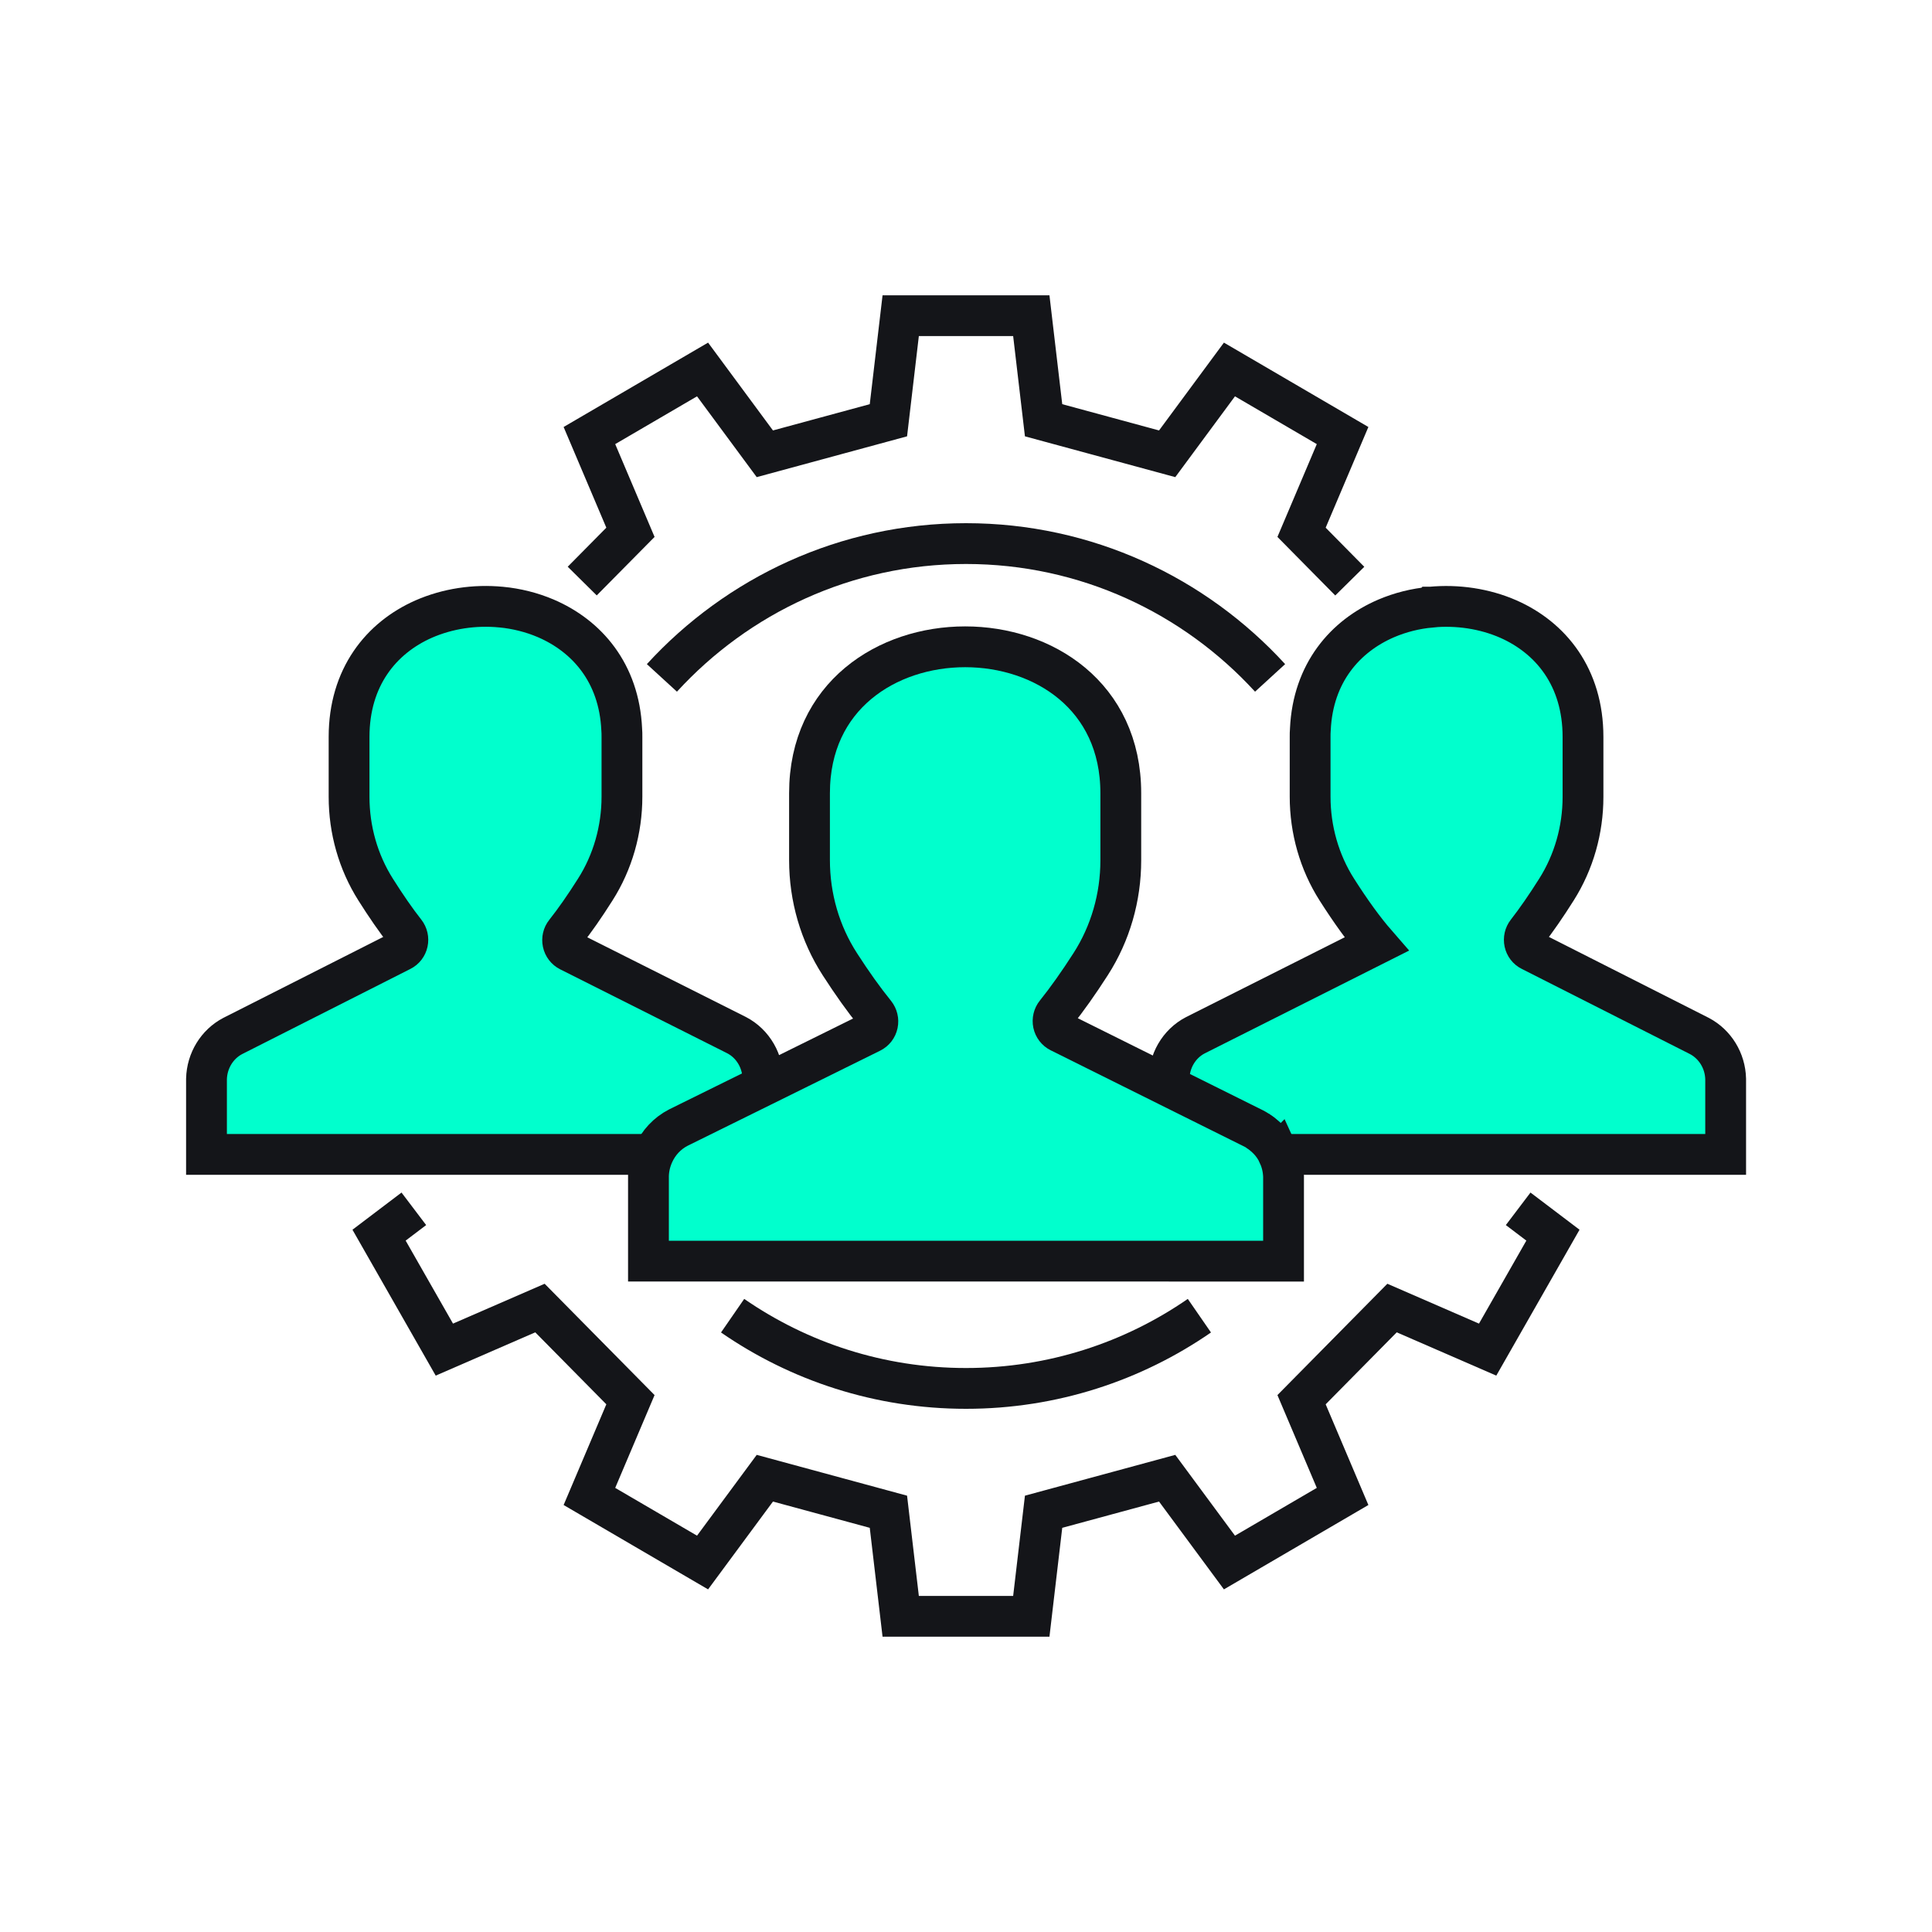
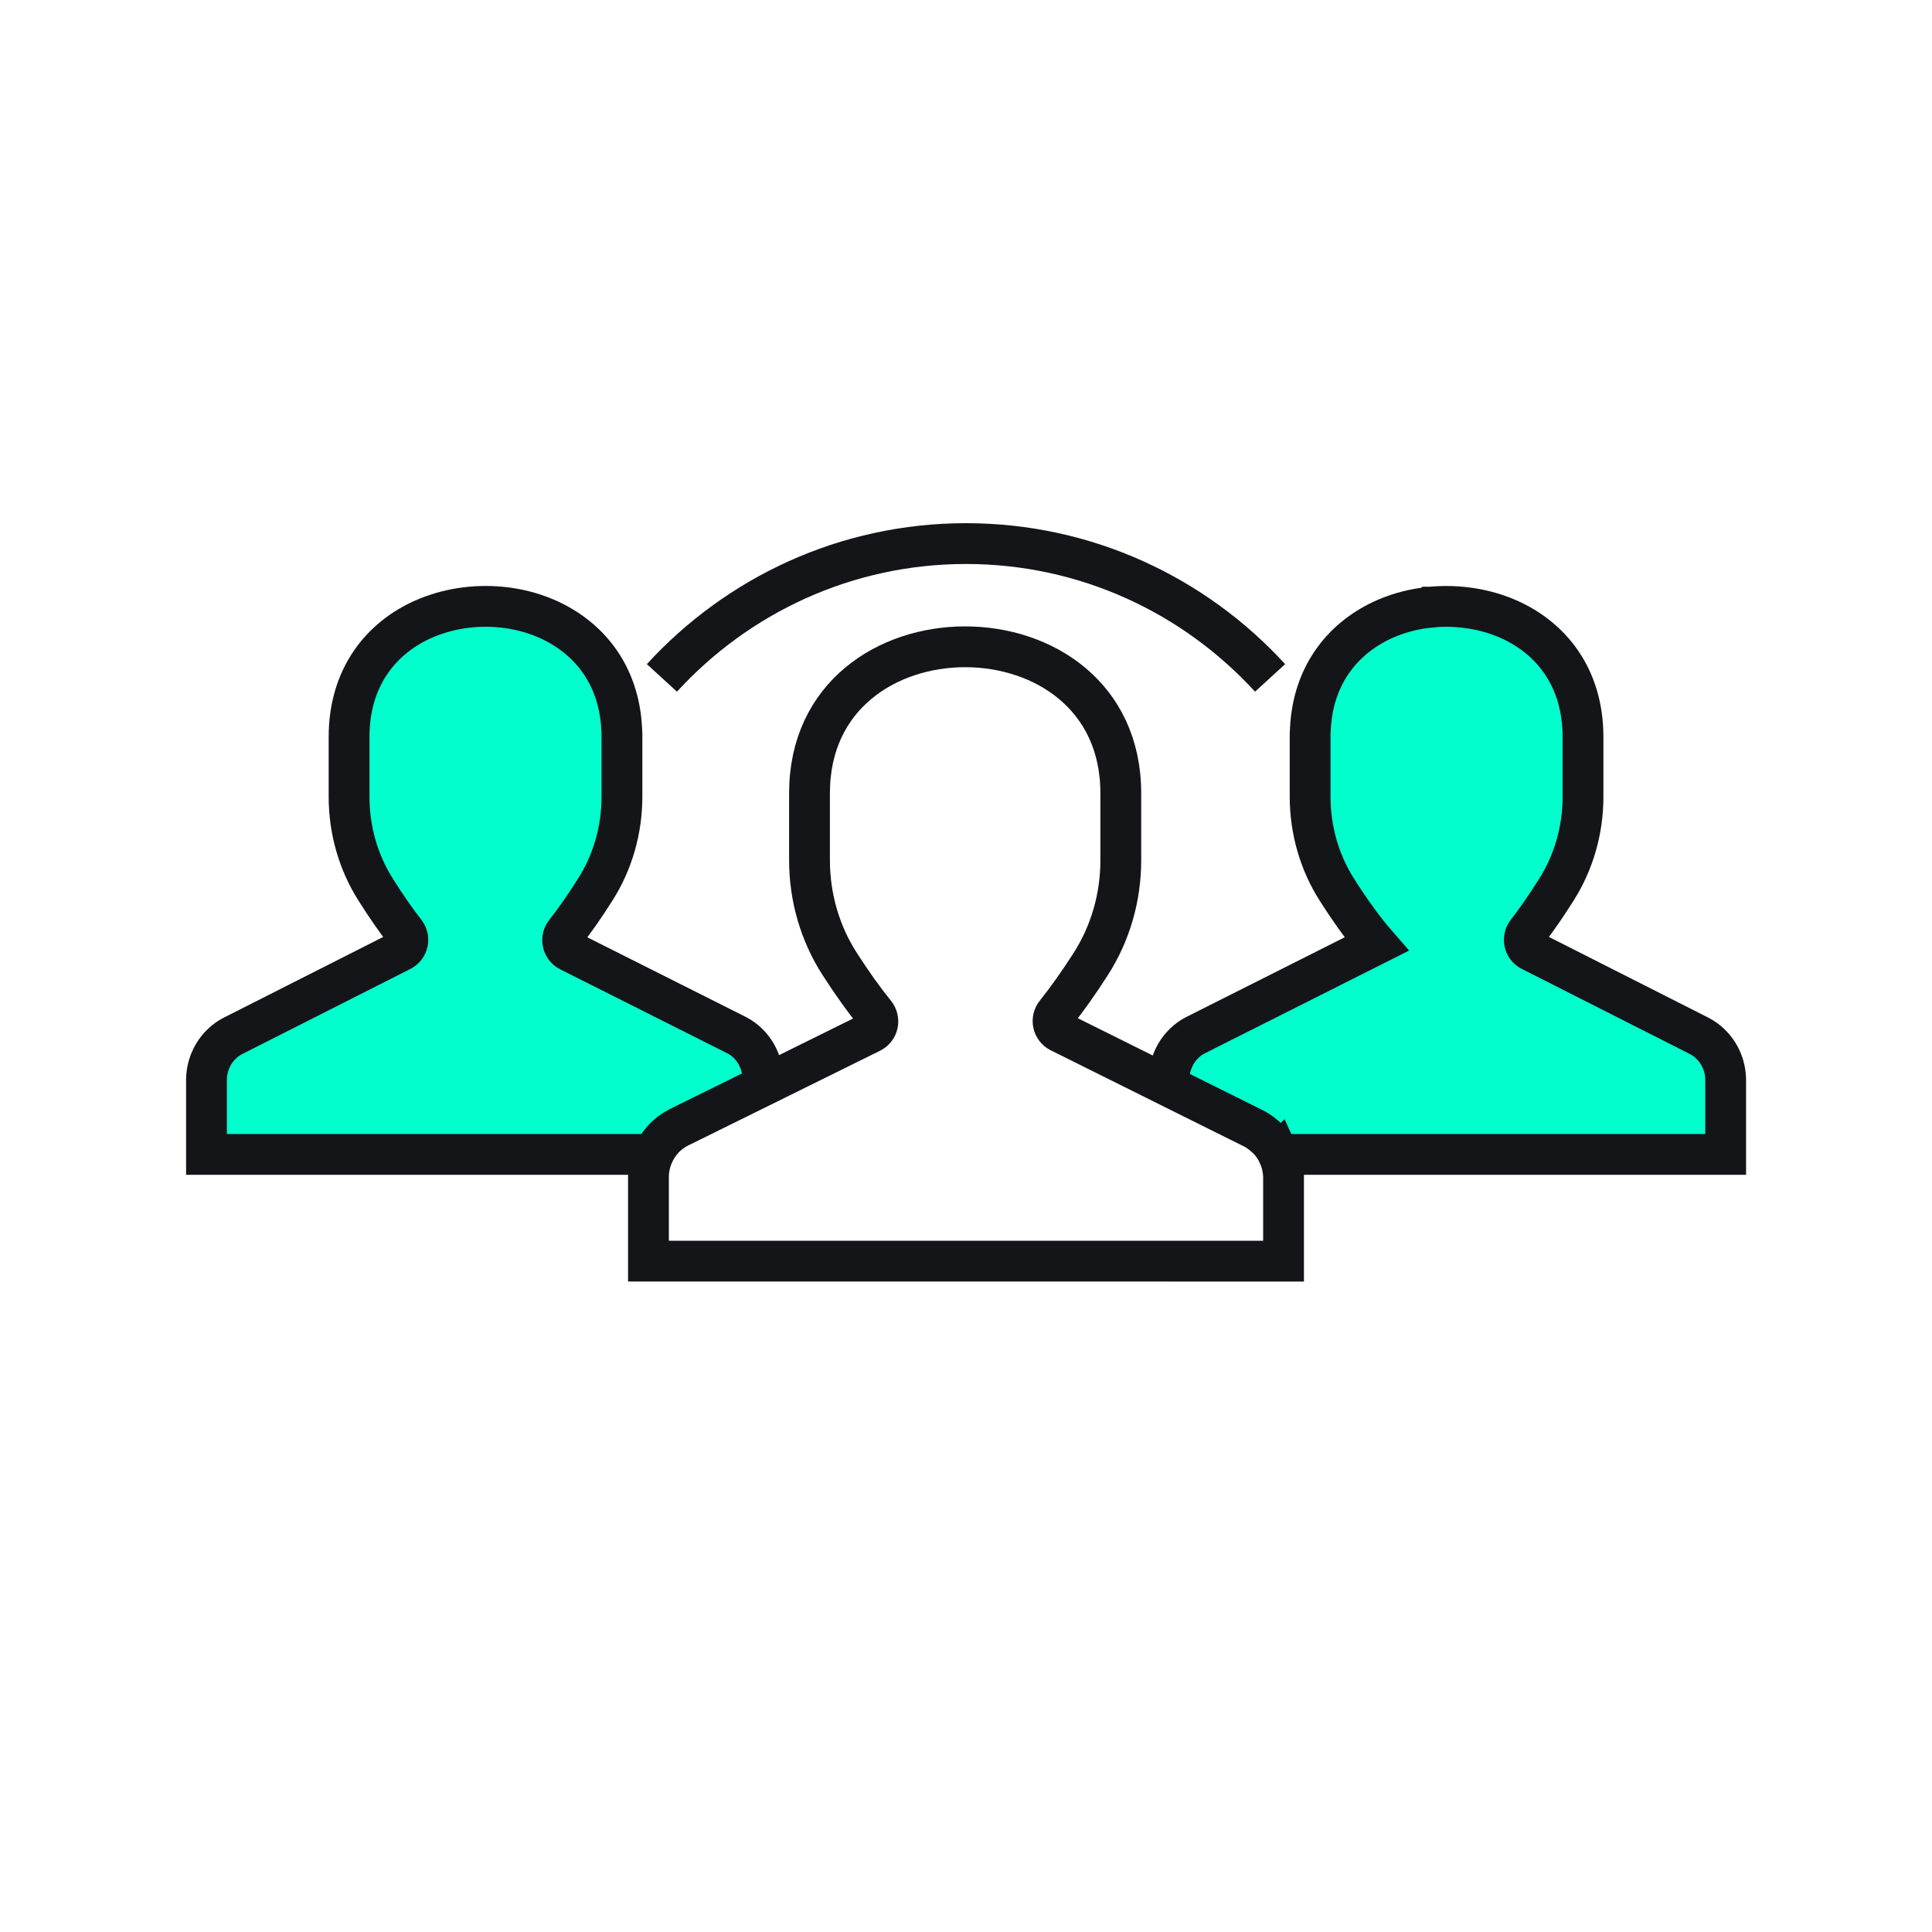
<svg xmlns="http://www.w3.org/2000/svg" viewBox="0 0 250 250">
  <defs>
    <style>.f{fill:#01ffcd;}.g{stroke:#104170;}.g,.h{fill:none;stroke-miterlimit:10;stroke-width:5.28px;}.h{stroke:#141519;}</style>
  </defs>
  <g id="a" />
  <g id="b" />
  <g id="c" />
  <g id="d" />
  <g id="e">
    <g>
      <g>
        <path class="f" d="M223.31,139.59v9.77h-57.9c-.33-.71-.77-1.35-1.31-1.92-.13-.14-.27-.28-.42-.41-.29-.26-.61-.49-.94-.71-.17-.1-.34-.21-.52-.3l-10.94-5.44v-.74c-.07-2.48,1.26-4.78,3.4-5.89l23.44-11.79c-1.63-1.87-3.33-4.22-5.13-7.05-2.27-3.56-3.46-7.76-3.46-12.03v-7.73c0-.33,0-.66,.03-.99,.34-7.28,4.49-12.07,9.84-14.36,1.81-.77,3.77-1.26,5.75-1.44,0,0,.01-.01,.01-.01t.01,0c3.41-.32,6.92,.19,10.02,1.55,5.48,2.42,9.65,7.51,9.65,15.25v7.76c0,4.25-1.18,8.42-3.43,11.98-1.33,2.11-2.6,3.95-3.83,5.53-.29,.37-.4,.86-.3,1.32,.1,.47,.4,.86,.83,1.07l21.8,11.04c2.02,1.07,3.33,3.19,3.39,5.55Z" />
        <path class="f" d="M98.72,139.84v.67l-10.92,5.39c-1.47,.75-2.6,1.98-3.25,3.45H26.69v-9.77c.06-2.36,1.37-4.49,3.39-5.55l21.81-11.04c.42-.21,.72-.6,.82-1.07,.1-.46,0-.95-.3-1.32-1.24-1.58-2.51-3.42-3.84-5.53-2.25-3.56-3.43-7.73-3.43-11.99v-7.75c0-7.74,4.17-12.83,9.65-15.25,3.1-1.37,6.61-1.88,10.02-1.55h.01s0,0,.01,0c1.99,.19,3.94,.68,5.75,1.45,5.35,2.29,9.5,7.07,9.84,14.36,.02,.33,.03,.66,.03,.99v7.73c0,4.28-1.19,8.47-3.46,12.03-1.34,2.12-2.62,3.96-3.87,5.54-.3,.37-.41,.86-.31,1.33,.11,.47,.41,.87,.83,1.08l21.65,10.88c2.14,1.11,3.47,3.42,3.4,5.9Z" />
-         <path class="f" d="M162.74,146.32c.34,.21,.65,.45,.94,.71,.15,.13,.28,.27,.42,.41,.54,.56,.99,1.21,1.31,1.92,.41,.89,.65,1.87,.68,2.88v10.95H83.91v-10.67c-.03-1.11,.2-2.19,.64-3.17,.65-1.47,1.78-2.7,3.25-3.45l10.92-5.39,14-6.92c.43-.21,.74-.61,.84-1.09,.1-.47-.02-.96-.32-1.34-1.46-1.8-2.97-3.92-4.55-6.37-2.59-4-3.94-8.69-3.94-13.49v-8.66c0-25.26,40.28-25.26,40.28,0v8.69c0,4.77-1.34,9.45-3.9,13.43-1.56,2.43-3.06,4.55-4.51,6.36-.3,.37-.42,.87-.32,1.34,.1,.47,.41,.87,.83,1.08l14.15,7.04,10.94,5.44c.18,.09,.35,.19,.52,.3Z" />
      </g>
      <g>
-         <path class="h" d="M94.8,170.25c8.6,5.94,19,9.41,30.2,9.41s21.6-3.47,30.2-9.41" />
        <path class="h" d="M85.65,87.72c9.79-10.69,23.8-17.38,39.35-17.38s29.56,6.69,39.35,17.38" />
-         <polyline class="h" points="196.45 156.42 200.95 159.83 192.5 174.64 180.13 169.26 168.42 181.12 173.73 193.64 159.09 202.19 151.03 191.28 135.04 195.62 133.45 209.15 116.55 209.15 114.96 195.62 98.97 191.28 90.91 202.19 76.27 193.64 81.58 181.12 69.87 169.26 57.5 174.64 49.05 159.83 53.55 156.42" />
-         <polyline class="h" points="75.34 75.19 81.58 68.88 76.27 56.36 90.91 47.81 98.97 58.72 114.96 54.38 116.55 40.85 133.45 40.85 135.04 54.38 151.03 58.72 159.09 47.81 173.73 56.36 168.42 68.88 174.66 75.2" />
        <path class="g" d="M164.1,147.44c-.13-.14-.27-.28-.42-.41-.29-.26-.61-.49-.94-.71" />
        <path class="h" d="M151.28,140.59v-.74c-.07-2.48,1.26-4.78,3.4-5.89l23.44-11.79c-1.63-1.87-3.33-4.22-5.13-7.05-2.27-3.56-3.46-7.76-3.46-12.03v-7.73c0-.33,0-.66,.03-.99,.34-7.28,4.49-12.07,9.84-14.36,1.81-.77,3.77-1.26,5.75-1.44,0,0,.01-.01,.01-.01t.01,0c3.41-.32,6.92,.19,10.02,1.55,5.48,2.42,9.65,7.51,9.65,15.25v7.76c0,4.25-1.18,8.42-3.43,11.98-1.33,2.11-2.6,3.95-3.83,5.53-.29,.37-.4,.86-.3,1.32,.1,.47,.4,.86,.83,1.07l21.8,11.04c2.02,1.07,3.33,3.19,3.39,5.55v9.77h-57.9" />
        <path class="h" d="M98.72,140.52v-.67c.07-2.48-1.26-4.79-3.4-5.9l-21.65-10.88c-.42-.21-.73-.61-.83-1.08-.1-.47,.01-.96,.31-1.33,1.25-1.58,2.53-3.42,3.87-5.54,2.27-3.56,3.46-7.76,3.46-12.03v-7.73c0-.33,0-.66-.03-.99-.34-7.29-4.49-12.07-9.84-14.36-1.81-.77-3.77-1.26-5.75-1.45,0,0-.01,0-.01,0h-.01c-3.41-.33-6.92,.19-10.02,1.55-5.48,2.42-9.65,7.51-9.65,15.25v7.75c0,4.26,1.18,8.43,3.43,11.99,1.33,2.11,2.6,3.95,3.84,5.53,.29,.37,.4,.86,.3,1.32-.1,.47-.4,.86-.82,1.07l-21.81,11.04c-2.02,1.06-3.33,3.19-3.39,5.55v9.77h57.86" />
        <path class="h" d="M165.41,149.36c.41,.89,.65,1.87,.68,2.88v10.95H83.91v-10.67c-.03-1.11,.2-2.19,.64-3.17,.65-1.47,1.78-2.7,3.25-3.45l10.92-5.39,14-6.92c.43-.21,.74-.61,.84-1.09,.1-.47-.02-.96-.32-1.34-1.46-1.8-2.97-3.92-4.55-6.37-2.59-4-3.94-8.69-3.94-13.49v-8.66c0-25.26,40.28-25.26,40.28,0v8.69c0,4.77-1.34,9.45-3.9,13.43-1.56,2.43-3.06,4.55-4.51,6.36-.3,.37-.42,.87-.32,1.34,.1,.47,.41,.87,.83,1.08l14.15,7.04,10.94,5.44c.18,.09,.35,.19,.52,.3,.34,.21,.65,.45,.94,.71,.15,.13,.29,.27,.42,.41,.54,.56,.99,1.21,1.31,1.92Z" />
      </g>
    </g>
  </g>
</svg>